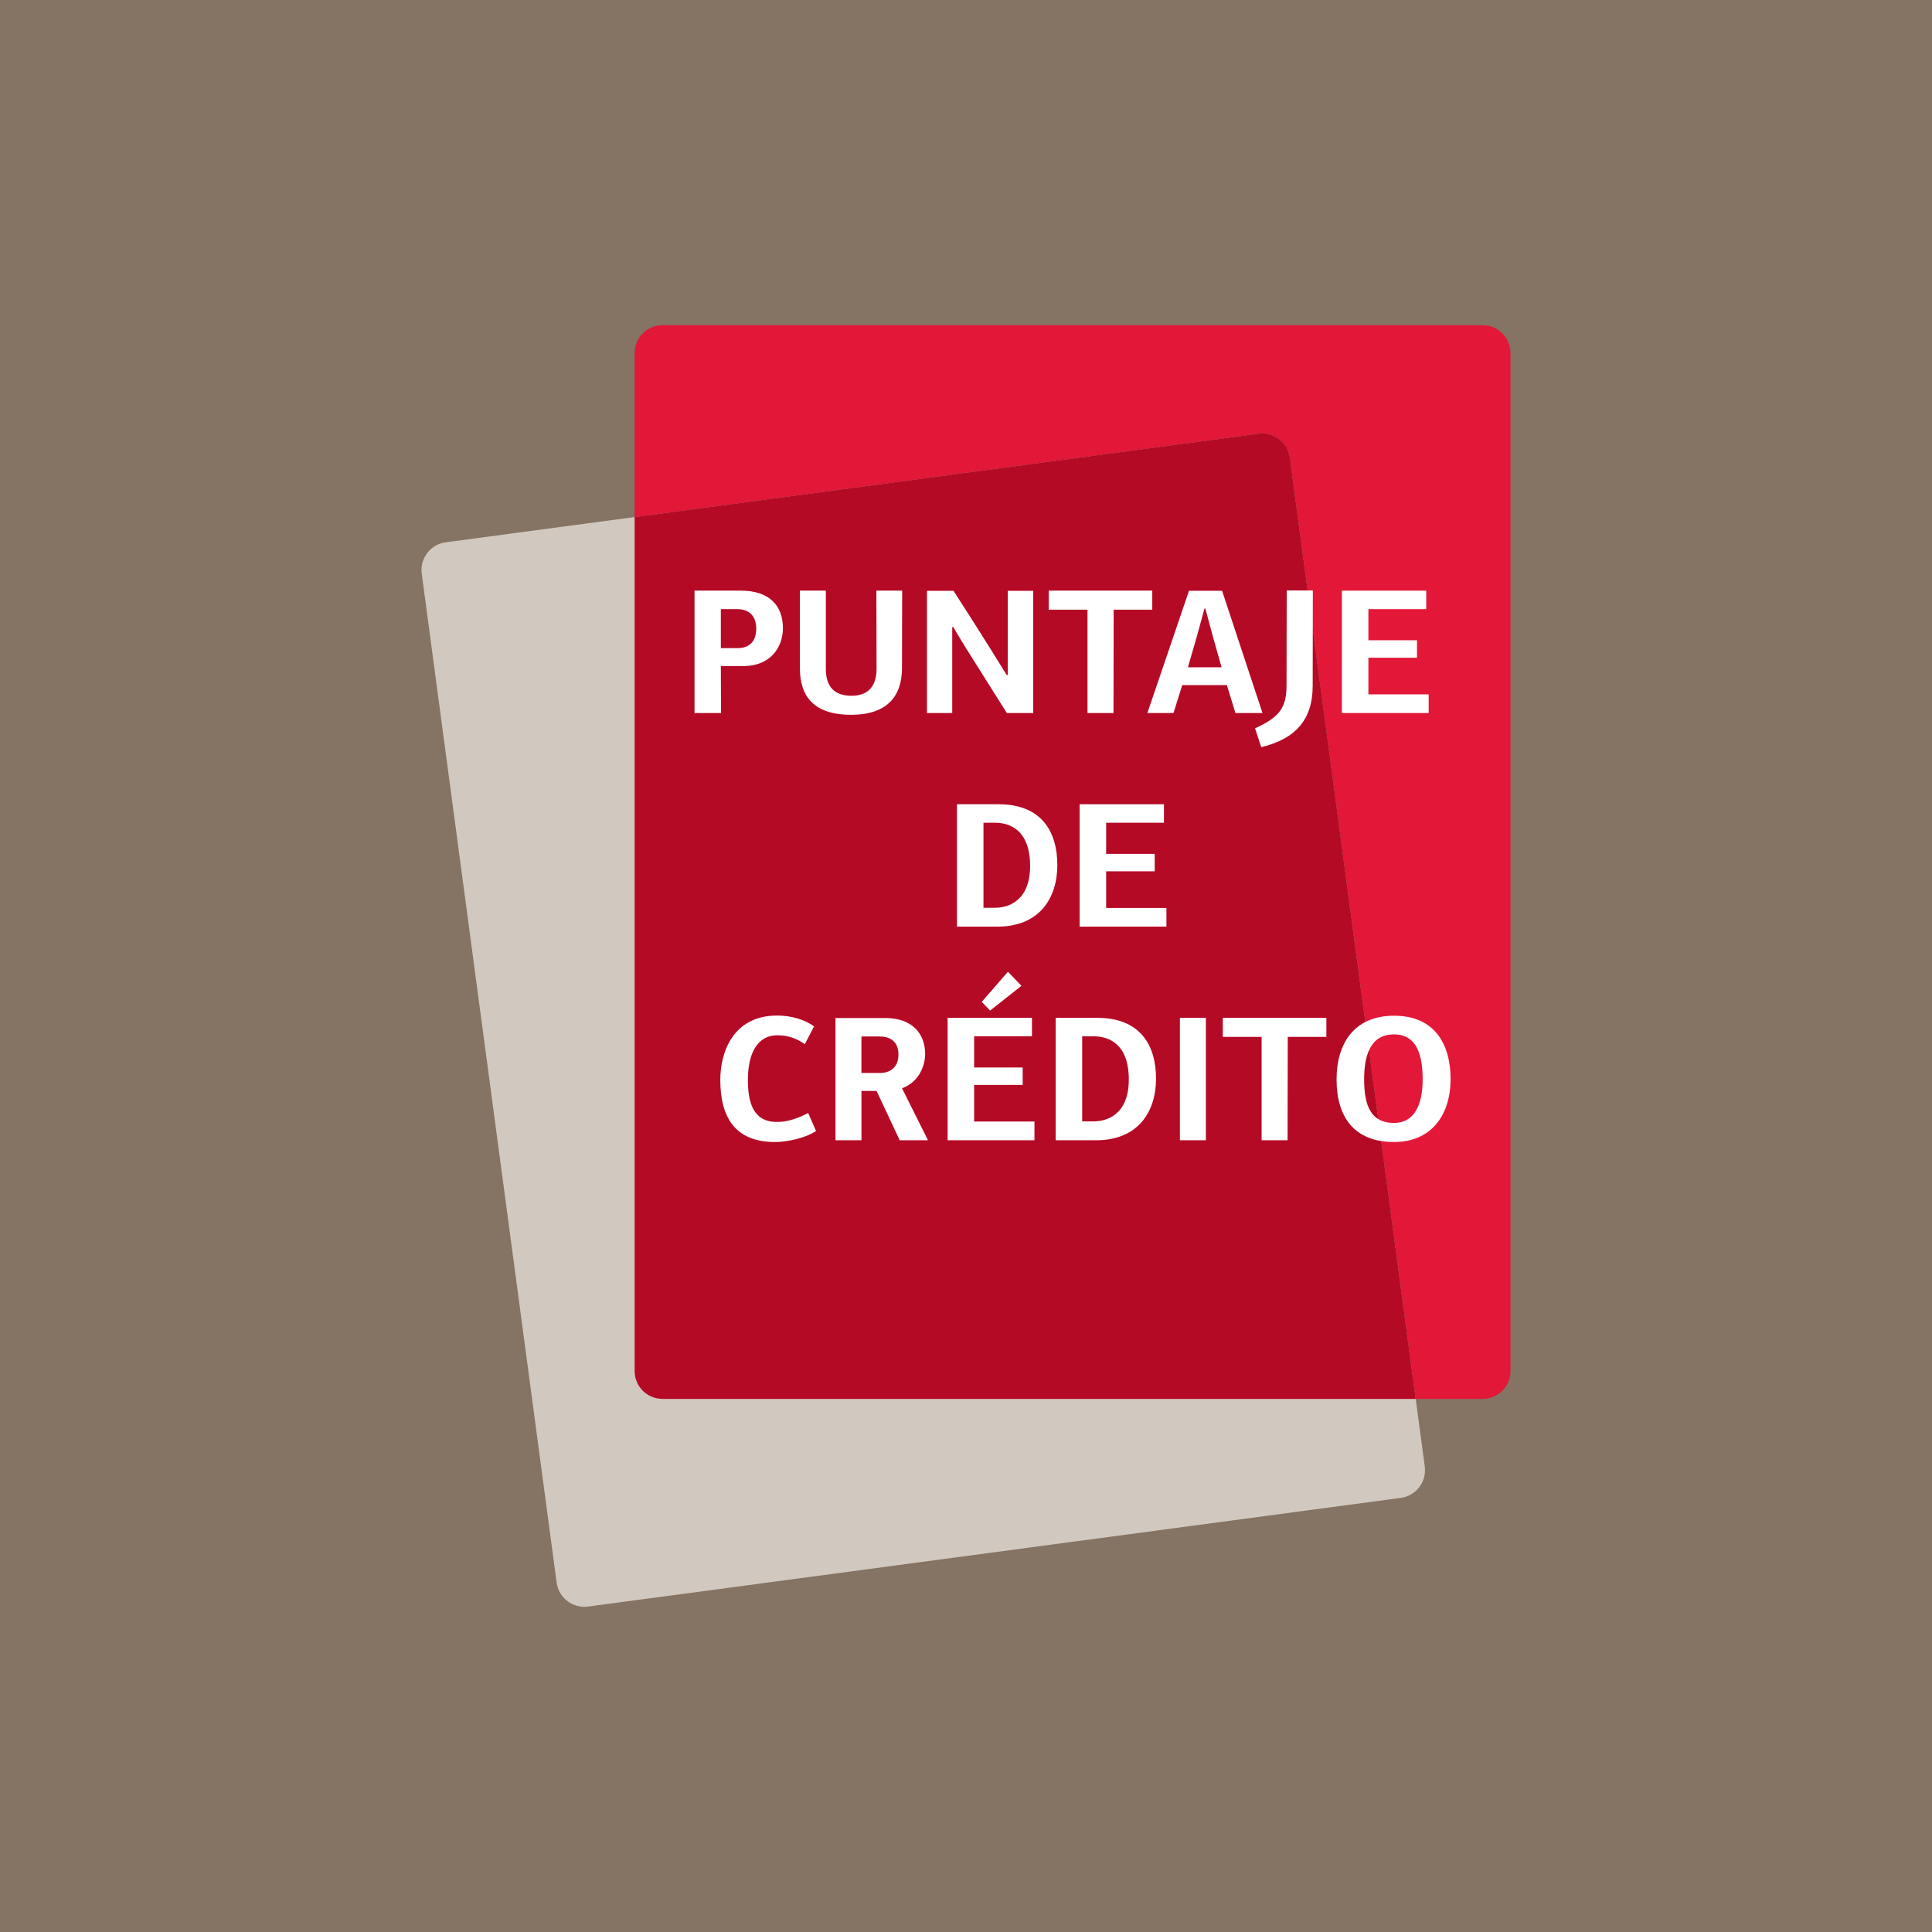
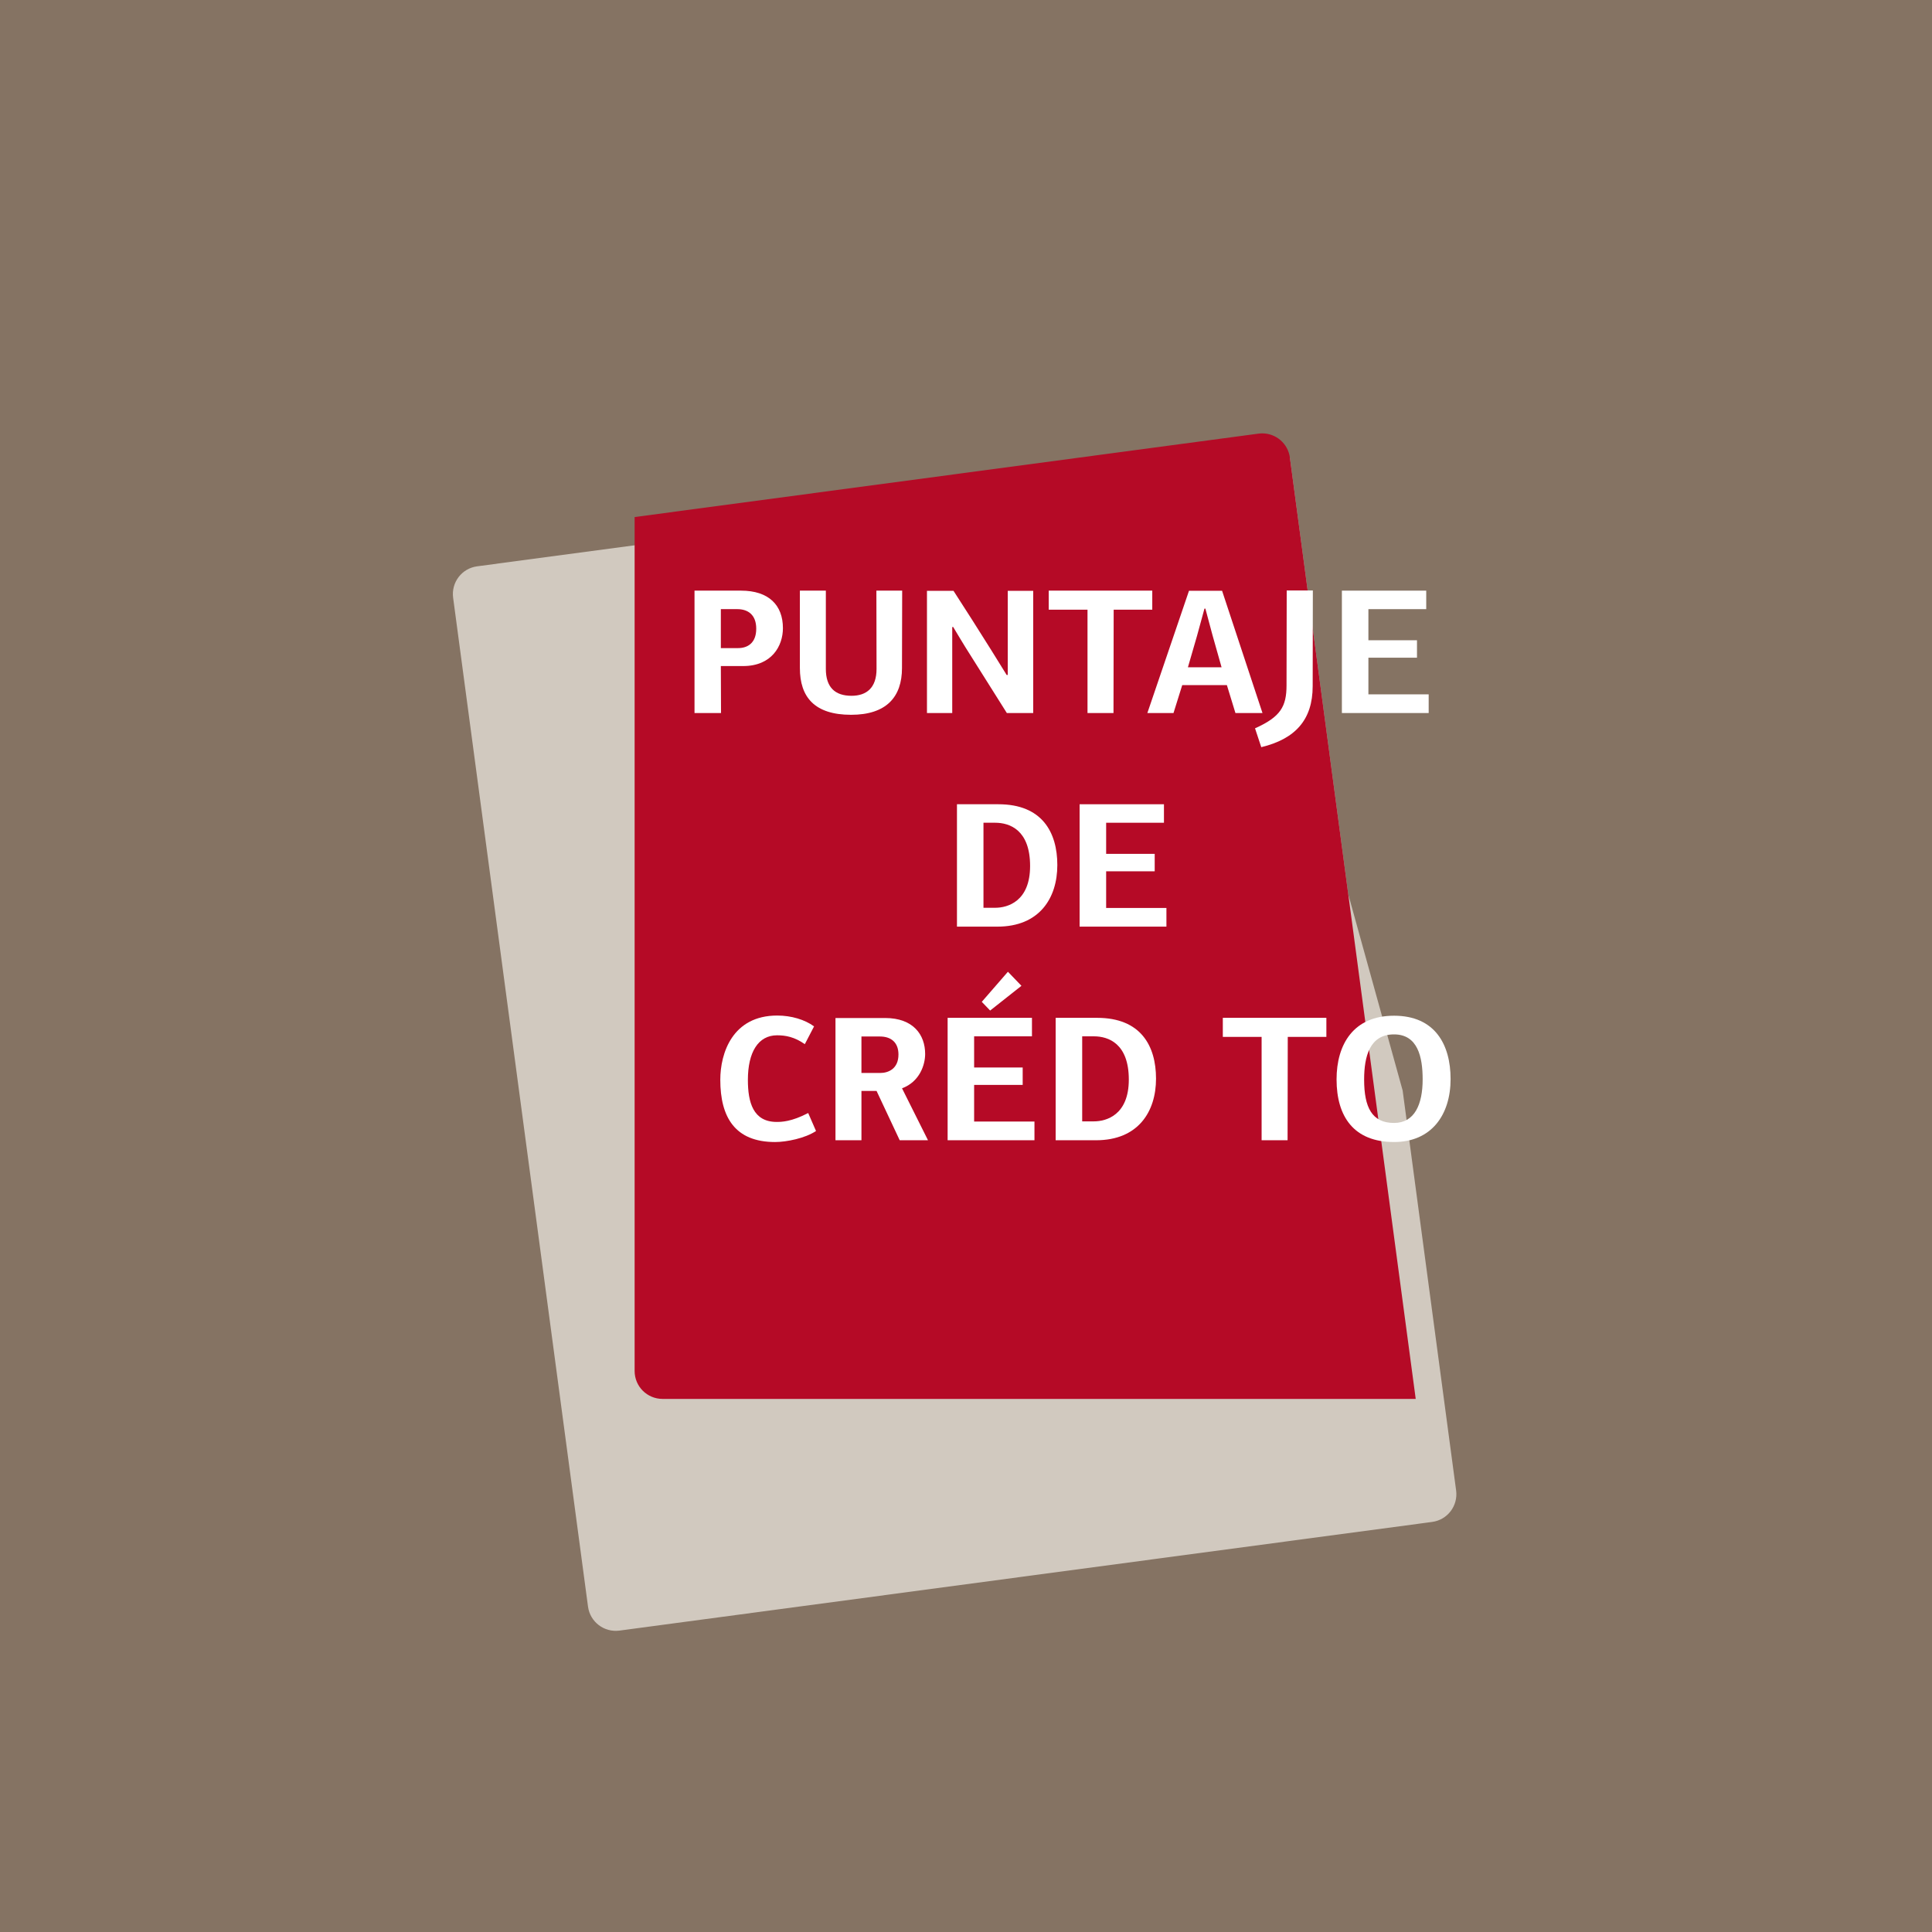
<svg xmlns="http://www.w3.org/2000/svg" version="1.1" id="Layer_1" x="0px" y="0px" width="250px" height="250px" viewBox="0 0 250 250" enable-background="new 0 0 250 250" xml:space="preserve">
  <rect fill="#857363" width="250" height="250" />
-   <path fill="#D1C9BF" d="M174.465,115.725l-7.553-56.503c-0.263-1.987-2.083-3.377-4.06-3.11l-105.17,14.06  c-1.983,0.263-3.37,2.08-3.107,4.07l17.453,130.537c0.263,1.983,2.083,3.373,4.067,3.11l105.167-14.063  c1.977-0.263,3.363-2.08,3.1-4.067l-6.92-51.757L174.465,115.725z" />
-   <path fill="#E31738" d="M191.84,42.079H85.743c-2.01,0-3.623,1.617-3.623,3.62v21.207l80.733-10.793  c0.163-0.023,0.327-0.033,0.487-0.033c1.78,0,3.33,1.32,3.573,3.143l7.553,56.503l2.977,22.277l5.75,43.017h8.647  c1.997,0,3.617-1.613,3.617-3.62v-131.7C195.456,43.696,193.836,42.079,191.84,42.079" />
+   <path fill="#D1C9BF" d="M174.465,115.725l-7.553-56.503l-105.17,14.06  c-1.983,0.263-3.37,2.08-3.107,4.07l17.453,130.537c0.263,1.983,2.083,3.373,4.067,3.11l105.167-14.063  c1.977-0.263,3.363-2.08,3.1-4.067l-6.92-51.757L174.465,115.725z" />
  <path fill="#B50A26" d="M163.34,56.079c-0.16,0-0.323,0.01-0.487,0.033L82.12,66.906v110.493c0,2.007,1.613,3.62,3.623,3.62h97.45  l-5.75-43.017l-2.977-22.277l-7.553-56.503C166.67,57.399,165.12,56.079,163.34,56.079" />
  <path fill="#FFFFFF" d="M93.277,78.821v5.043h2.233c1.217,0,2.347-0.647,2.347-2.51c0-1.797-1.06-2.533-2.463-2.533H93.277z   M96.154,86.188h-2.877l0.023,6.077h-3.43V76.428h6.007c3.613,0,5.433,1.887,5.433,4.857C101.31,83.565,99.884,86.188,96.154,86.188  " />
  <path fill="#FFFFFF" d="M116.717,86.441c0,3.753-2.027,6.053-6.583,6.053c-4.743,0-6.63-2.3-6.63-6.053V76.428h3.36v10.13  c0,2.37,1.177,3.477,3.317,3.477c1.957,0,3.243-1.037,3.243-3.477l-0.02-10.13h3.337L116.717,86.441z" />
  <path fill="#FFFFFF" d="M130.403,87.34V76.45h3.293v15.817h-3.41l-5.363-8.517c-0.53-0.877-1.06-1.73-1.587-2.627l-0.117,0.023  v11.12h-3.27V76.45h3.433c1.657,2.557,3.267,5.09,4.88,7.667l2,3.223H130.403z" />
  <polygon fill="#FFFFFF" points="140.723,92.266 140.723,78.893 135.706,78.893 135.706,76.429 149.103,76.429 149.103,78.893   144.109,78.893 144.086,92.266 " />
  <path fill="#FFFFFF" d="M156.895,82.183l-0.92-3.43h-0.117l-0.97,3.547l-1.173,4.05h4.357L156.895,82.183z M159.865,92.266  l-1.107-3.613h-5.777l-1.13,3.613h-3.383l5.387-15.817h4.283l5.227,15.817H159.865z" />
  <path fill="#FFFFFF" d="M166.5,76.404h3.383l-0.023,12.387c0,4.373-2.277,6.837-6.653,7.893l-0.807-2.44  c3.293-1.473,4.077-2.807,4.077-5.57L166.5,76.404z" />
  <polygon fill="#FFFFFF" points="173.64,92.266 173.64,76.429 184.553,76.429 184.553,78.823 177.07,78.823 177.07,82.849   183.357,82.849 183.357,85.106 177.07,85.106 177.07,89.849 184.87,89.849 184.87,92.266 " />
  <path fill="#FFFFFF" d="M127.261,106.463v11.003h1.52c1.613,0,4.513-0.83,4.513-5.41c0-4.65-2.627-5.593-4.513-5.593H127.261z   M123.831,119.906V104.07h5.367c5.637,0,7.62,3.613,7.62,7.87c0,4.26-2.303,7.967-7.76,7.967H123.831z" />
  <polygon fill="#FFFFFF" points="139.701,119.906 139.701,104.07 150.615,104.07 150.615,106.463 143.135,106.463 143.135,110.49   149.418,110.49 149.418,112.746 143.135,112.746 143.135,117.49 150.935,117.49 150.935,119.906 " />
  <path fill="#FFFFFF" d="M105.34,132.814l-1.197,2.3c-1.337-0.94-2.487-1.147-3.59-1.147c-2.44,0-3.777,2.183-3.777,5.773  c0,2.88,0.667,5.437,3.73,5.437c0.62,0,1.91-0.023,4.073-1.153l1.013,2.327c-1.403,0.94-3.82,1.427-5.293,1.427  c-5.203,0-7.093-3.223-7.093-8.057c0-3.433,1.567-8.31,7.367-8.31C102.393,131.411,104.143,131.938,105.34,132.814" />
  <path fill="#FFFFFF" d="M113.887,138.843c1.083,0,2.373-0.55,2.373-2.393c0-1.59-0.99-2.327-2.393-2.327h-2.397v4.72H113.887z   M116.721,140.826l3.36,6.72h-3.66l-2.993-6.377h-1.957v6.377h-3.36V131.73h6.423c3.637,0,5.18,2.163,5.18,4.653  C119.714,137.763,119.024,139.973,116.721,140.826" />
  <path fill="#FFFFFF" d="M128.125,130.764l-1.083-1.127l3.383-3.893l1.75,1.82L128.125,130.764z M122.622,147.548v-15.84h10.913  v2.393h-7.483v4.03h6.283v2.253h-6.283v4.743h7.807v2.42H122.622z" />
  <path fill="#FFFFFF" d="M140.035,134.101v11.003h1.52c1.61,0,4.513-0.827,4.513-5.407c0-4.653-2.63-5.597-4.513-5.597H140.035z   M136.602,147.548v-15.84h5.367c5.643,0,7.62,3.617,7.62,7.873c0,4.26-2.303,7.967-7.76,7.967H136.602z" />
-   <rect x="152.68" y="131.707" fill="#FFFFFF" width="3.36" height="15.84" />
  <polygon fill="#FFFFFF" points="163.252,147.548 163.252,134.174 158.232,134.174 158.232,131.708 171.632,131.708 171.632,134.174   166.636,134.174 166.612,147.548 " />
  <path fill="#FFFFFF" d="M180.388,133.85c-3.133,0-3.87,2.827-3.87,5.847c0,3.59,1.01,5.613,3.87,5.613  c2.667,0,3.703-2.413,3.703-5.637C184.091,136.797,183.471,133.85,180.388,133.85 M180.388,147.777c-5.183,0-7.437-3.27-7.437-8.103  c0-4.533,2.187-8.24,7.437-8.24c5.293,0,7.317,3.73,7.317,8.19C187.705,144.277,185.218,147.777,180.388,147.777" />
</svg>